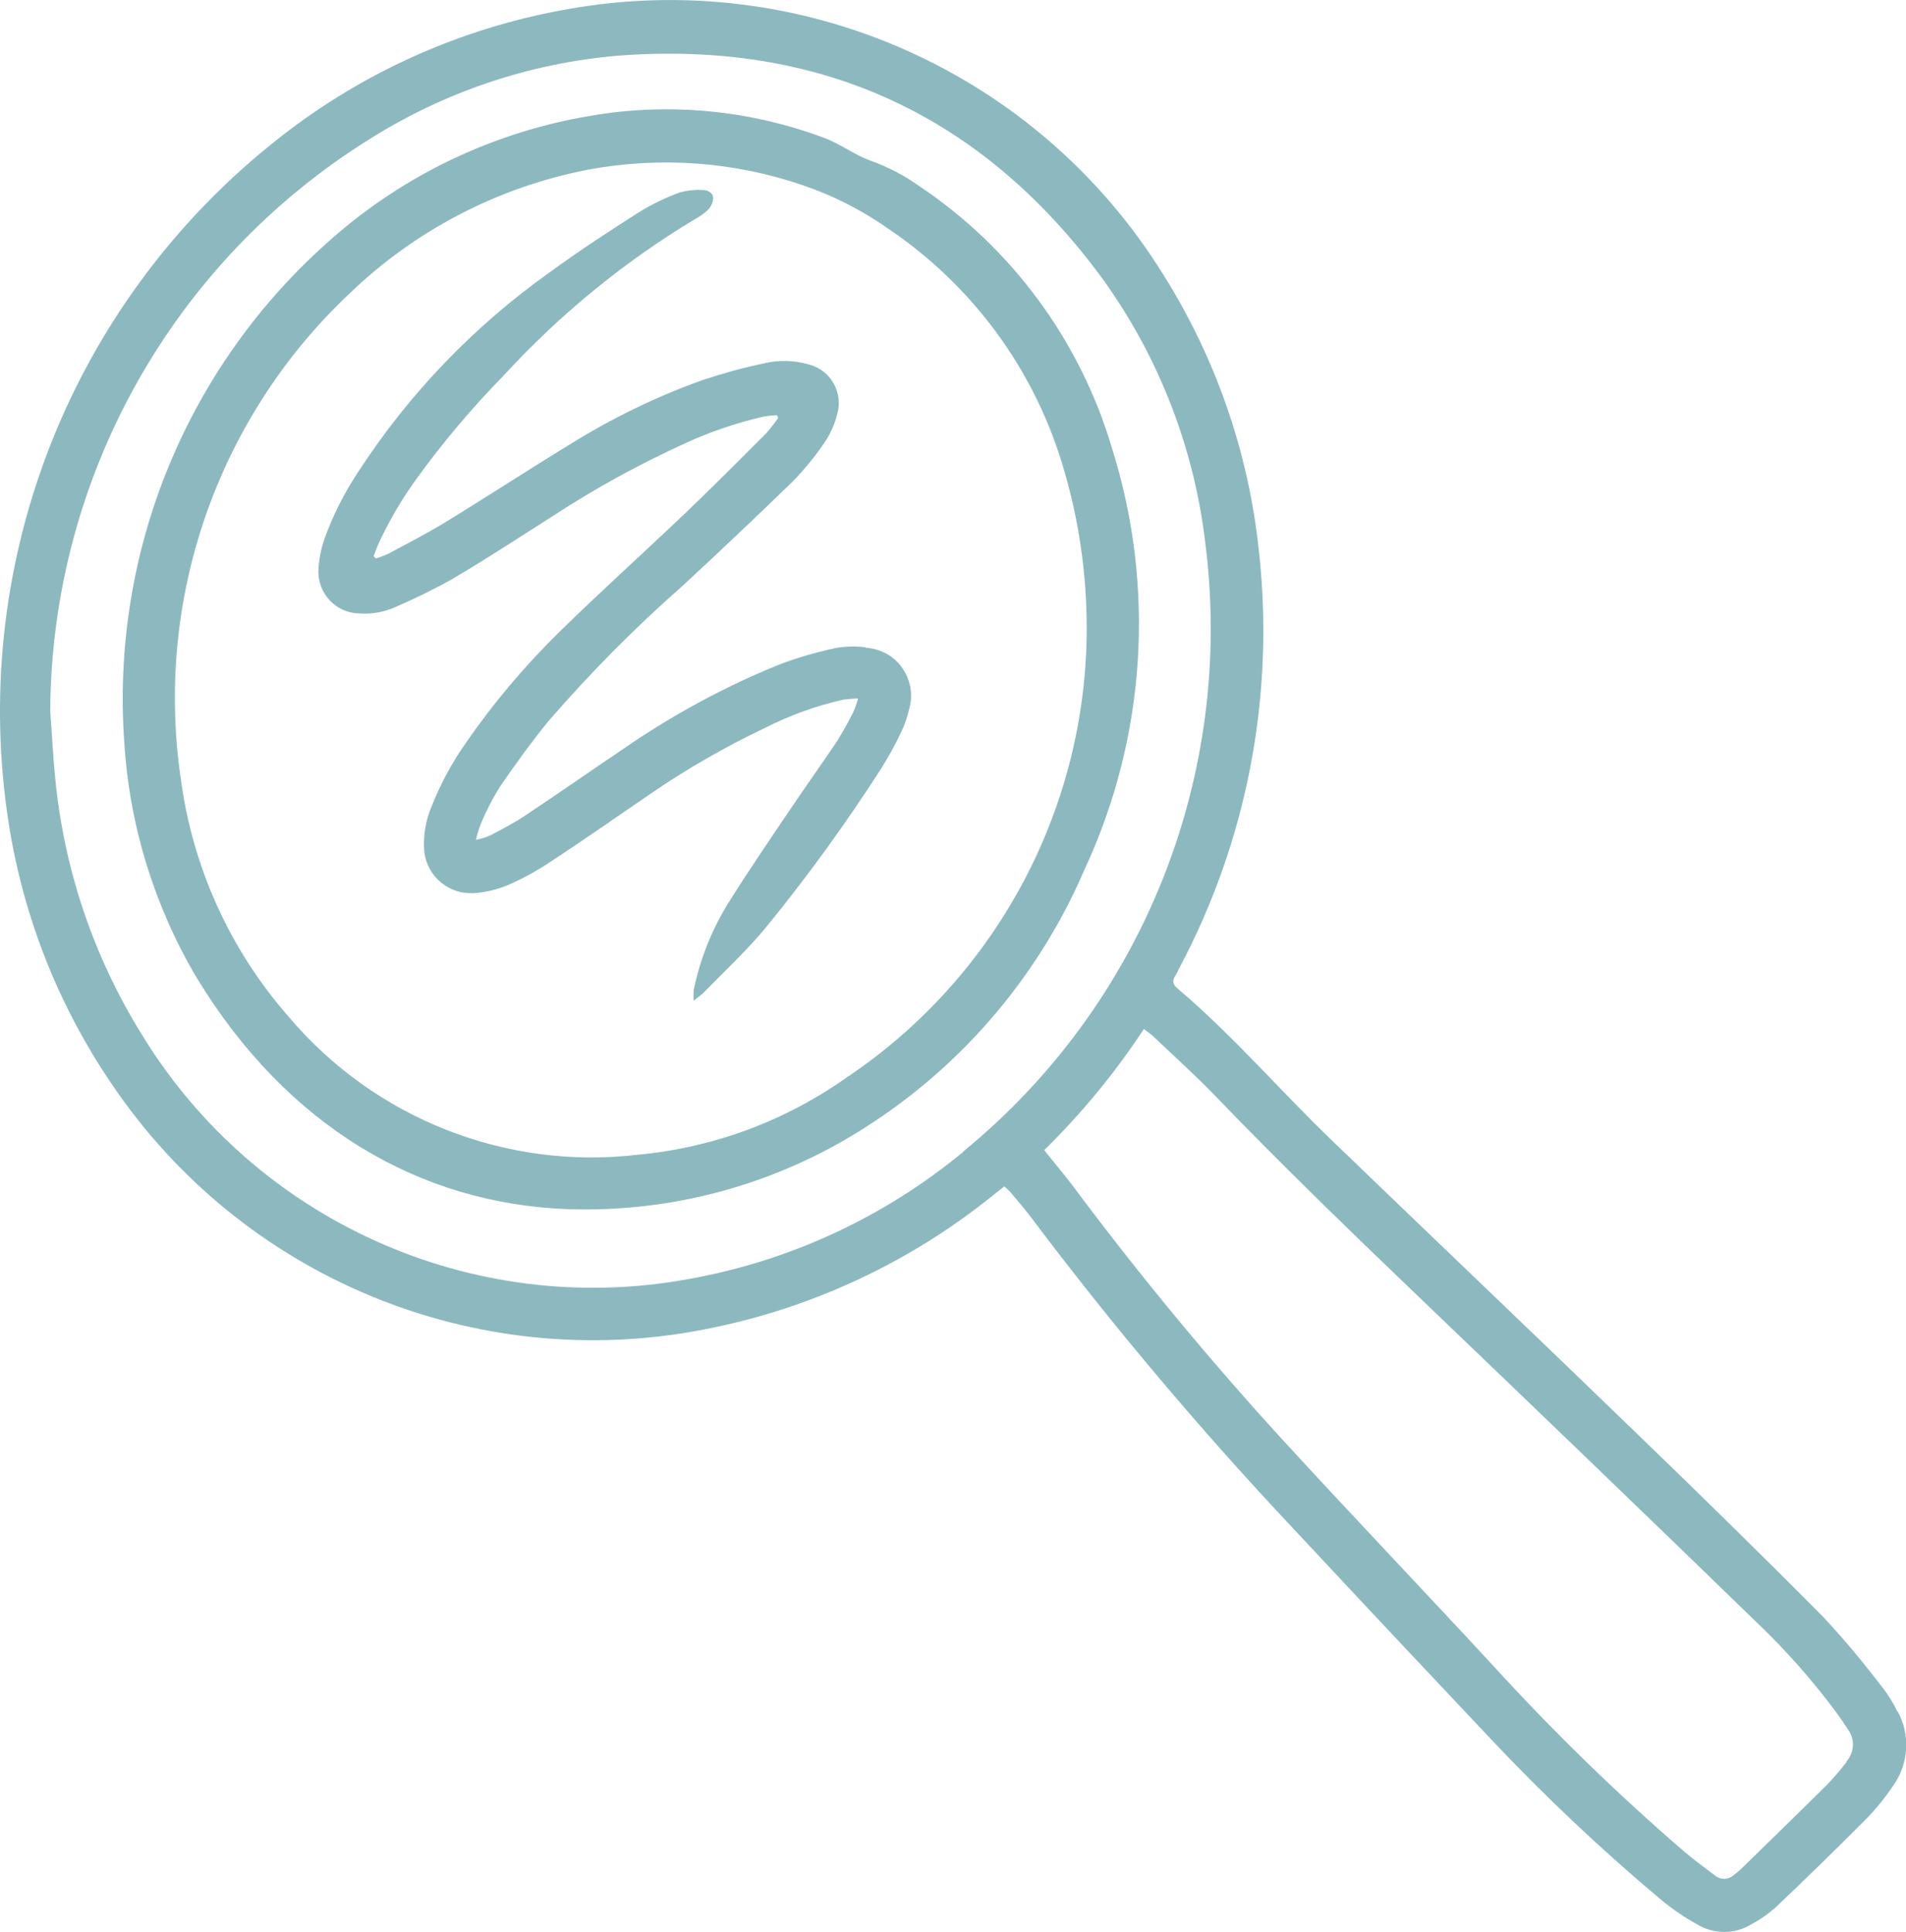
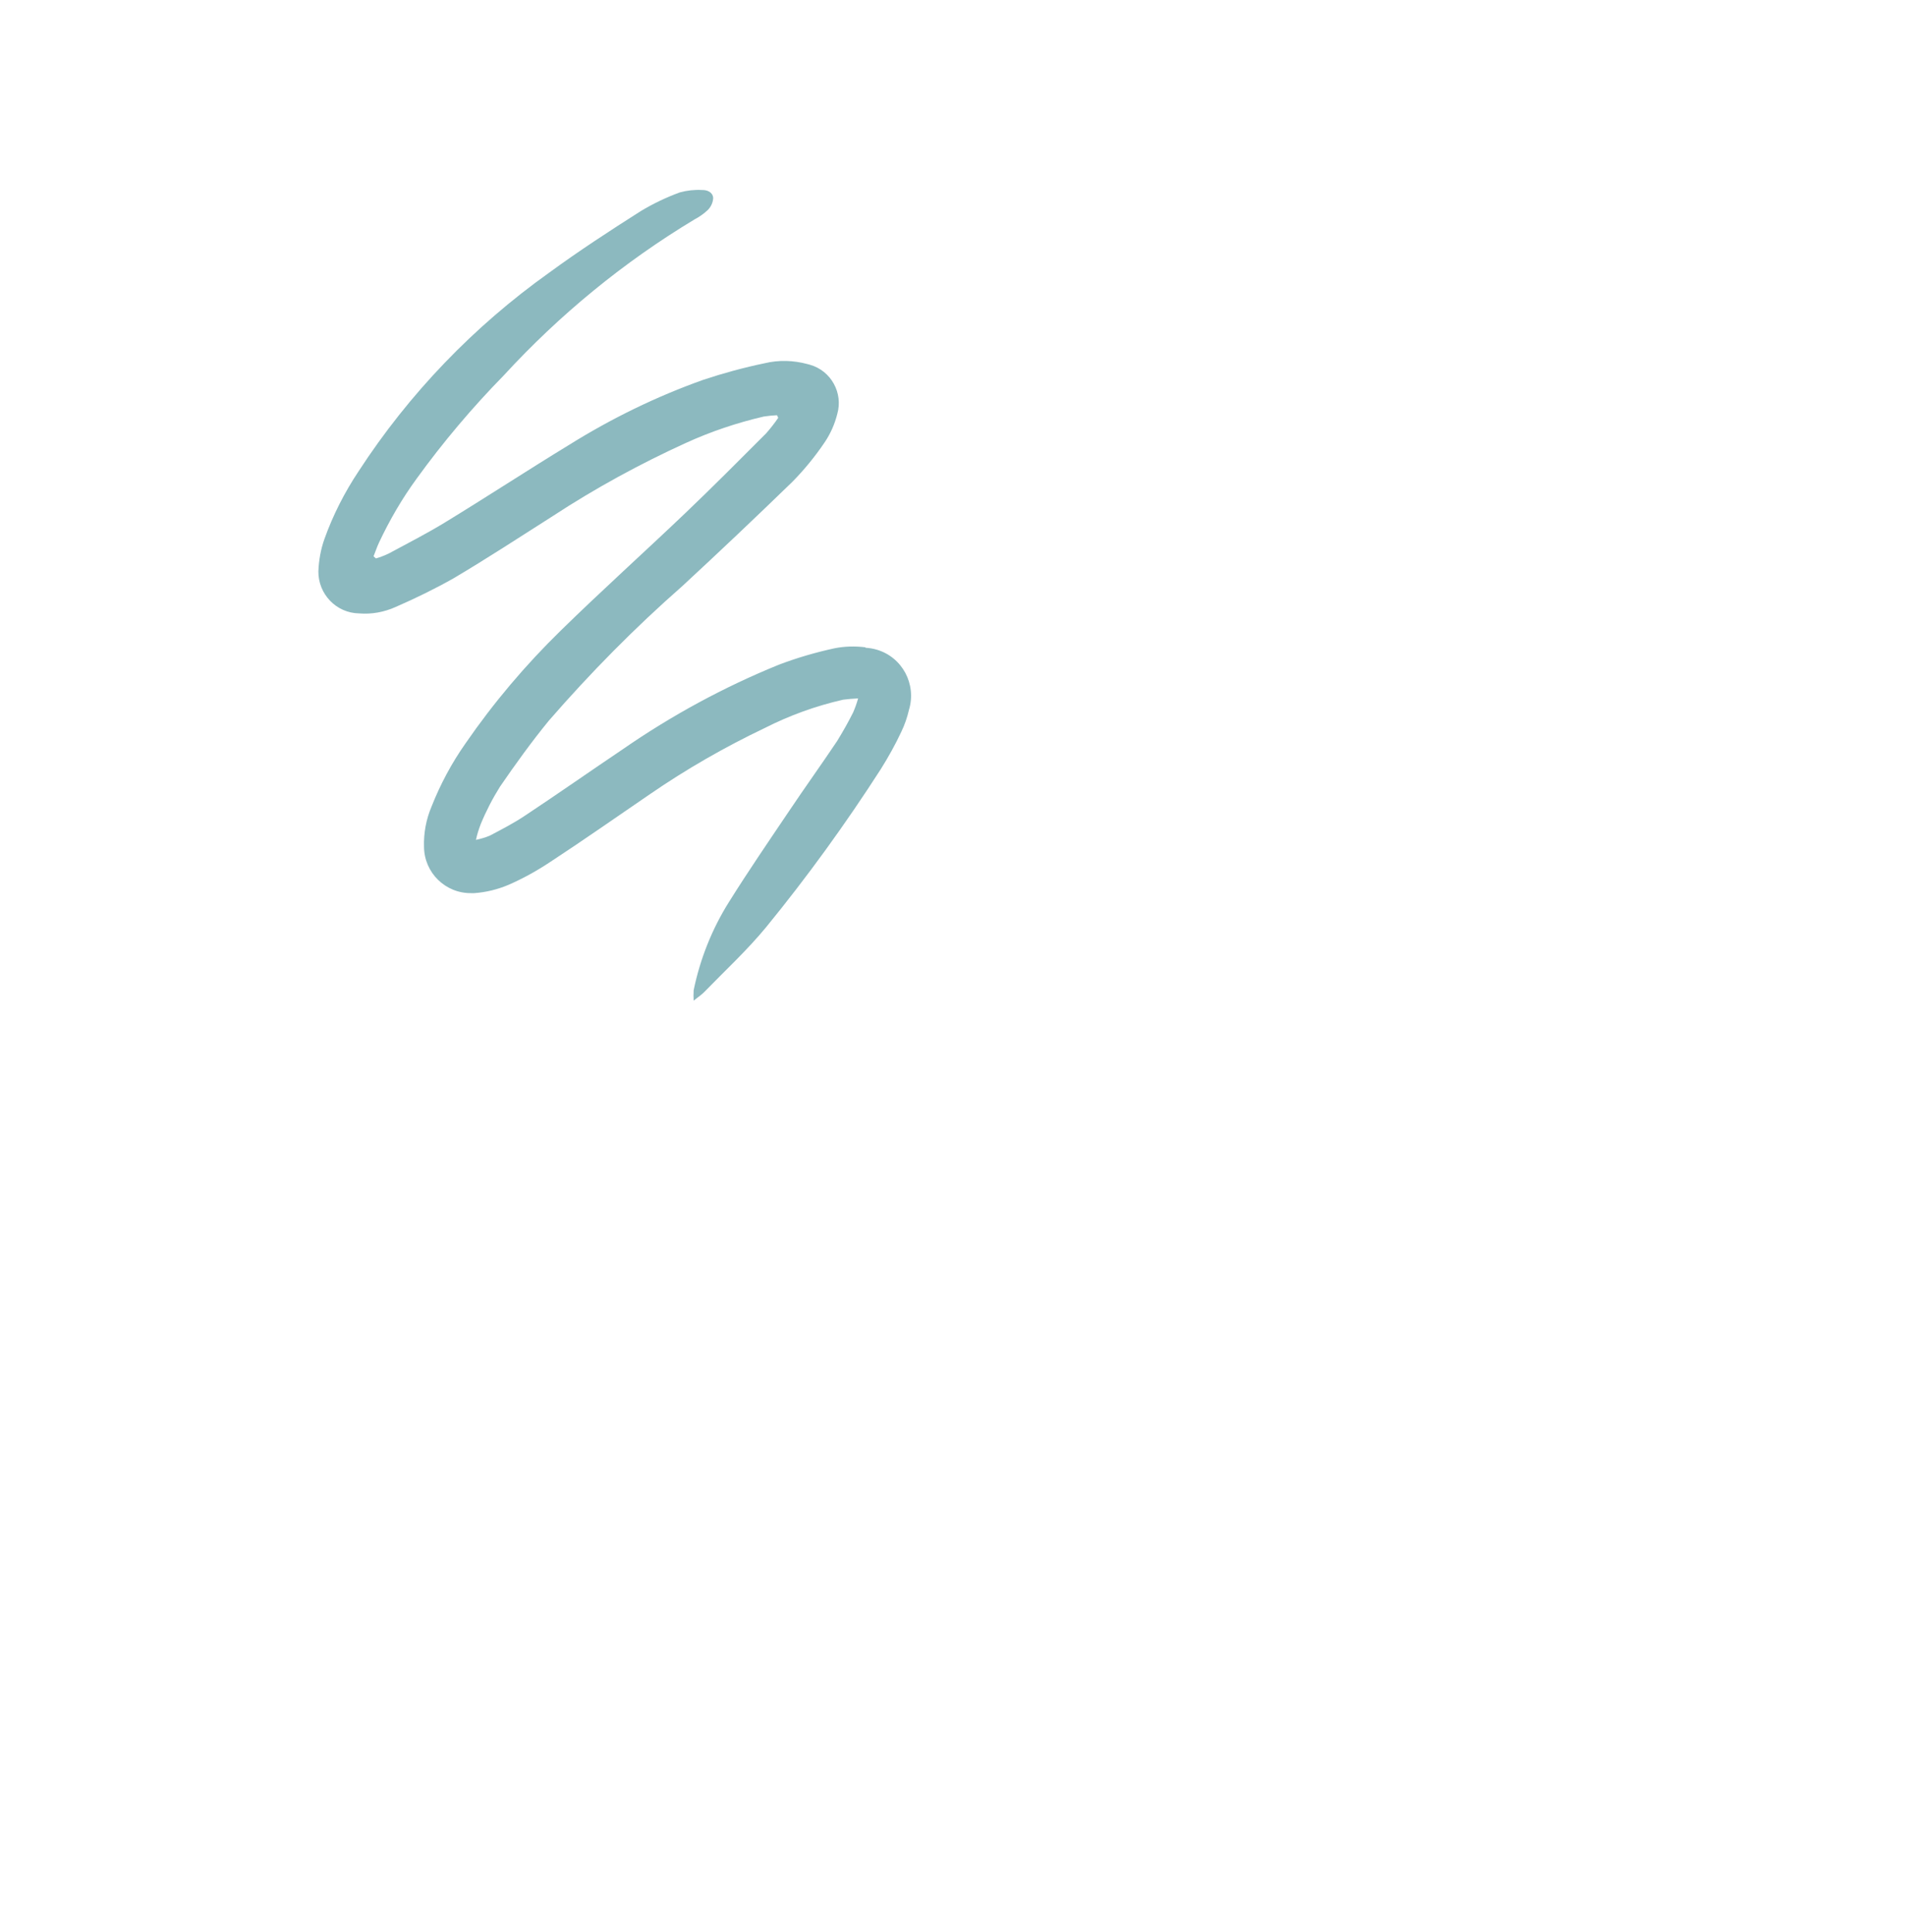
<svg xmlns="http://www.w3.org/2000/svg" id="uuid-3e258d75-9dfd-4517-a157-3fdb647e3b5a" viewBox="0 0 88.78 90">
  <g id="uuid-6eae2827-78de-493a-8da1-21fec88b78a7">
    <g id="uuid-e7a94f21-2faa-4616-8cce-6ae82f9b1366">
-       <path id="uuid-2c1597c2-4ece-4842-abe3-28e5e995ddd4" d="M88.38,79.73c-.19-.41-.43-.8-.72-1.16-.85-1.12-1.75-2.2-2.71-3.23-2.89-2.92-5.83-5.79-8.79-8.65-4.7-4.55-9.44-9.06-14.15-13.6-2.41-2.32-4.59-4.87-7.15-7.04-.22-.18-.28-.36-.11-.61.06-.09.11-.19.15-.29,3.2-5.99,4.5-12.82,3.73-19.57-.49-4.56-2.02-8.95-4.47-12.83C48.31,3.35,37.32-1.53,26.42.43c-5.06.89-9.82,3.06-13.81,6.31C3.34,14.22-1.33,26.03.33,37.84c.63,4.53,2.29,8.85,4.86,12.63,6.07,9.03,16.95,13.54,27.62,11.45,4.88-.94,9.47-3.06,13.35-6.17l.62-.49c.09.08.18.16.26.24.32.38.64.75.94,1.14,3.83,5.1,7.95,9.98,12.32,14.62,3.05,3.27,6.12,6.54,9.19,9.79,2.47,2.62,5.09,5.09,7.85,7.41.55.46,1.14.86,1.76,1.2.75.43,1.67.44,2.42,0,.44-.23.84-.51,1.21-.84,1.38-1.31,2.74-2.64,4.08-3.98.52-.52.98-1.08,1.39-1.69.71-1.02.79-2.35.19-3.44M44.88,53.64c-3.71,3.07-8.15,5.12-12.89,5.95-9.99,1.8-20.07-2.72-25.37-11.38-2.24-3.6-3.62-7.66-4.04-11.88-.11-1.07-.16-2.15-.24-3.22.06-10.85,5.68-20.91,14.89-26.64,3.46-2.18,7.4-3.51,11.47-3.87,9.5-.75,17.1,2.76,22.71,10.46,2.6,3.63,4.23,7.87,4.74,12.3,1.35,10.74-2.91,21.43-11.29,28.28M86.01,82.07c-.27.35-.55.68-.85,1-1.35,1.34-2.71,2.66-4.07,3.99-.11.1-.22.19-.34.28-.24.22-.61.23-.86.02-.48-.36-.97-.72-1.43-1.11-3.16-2.72-6.14-5.63-8.95-8.71-3.16-3.42-6.38-6.79-9.53-10.22-3.52-3.83-6.85-7.85-9.96-12.02-.43-.57-.89-1.11-1.38-1.73,1.74-1.71,3.3-3.6,4.64-5.64.19.15.34.24.46.36.96.92,1.96,1.81,2.88,2.77,3.14,3.26,6.4,6.41,9.67,9.54,5.21,4.99,10.41,9.99,15.59,15.02,1.35,1.29,2.58,2.69,3.69,4.19.17.24.34.48.49.72.35.45.33,1.09-.06,1.52" style="fill:#8cb9bf; stroke-width:0px;" />
-       <path id="uuid-c7f177bf-ea6b-495a-ac56-f0b80f8c7f68" d="M42.79,8.65c-.67-.48-1.4-.86-2.17-1.14-.77-.26-1.44-.79-2.21-1.08-3.49-1.31-7.27-1.67-10.94-1.03-4.46.75-8.63,2.73-12.02,5.72-6.72,5.87-10.3,14.56-9.66,23.47.24,3.87,1.4,7.62,3.37,10.95,4.22,6.94,10.41,10.54,17.32,10.78,4.32.14,8.59-.88,12.38-2.95,5.22-2.88,9.32-7.42,11.67-12.9,2.85-6.14,3.3-13.12,1.27-19.58-1.48-5.01-4.67-9.35-9.02-12.25M39.5,50.14c-2.87,2.05-6.24,3.31-9.75,3.64-6.17.74-12.3-1.68-16.31-6.43-2.72-3.1-4.46-6.94-5.01-11.02-1.25-8.36,1.67-16.81,7.81-22.62,3.08-2.98,6.96-5,11.17-5.81,3.34-.62,6.78-.37,9.99.73,1.41.48,2.75,1.16,3.97,2.02,3.86,2.6,6.71,6.43,8.08,10.87.87,2.81,1.26,5.75,1.15,8.69-.31,8.04-4.44,15.45-11.11,19.94" style="fill:#8cb9bf; stroke-width:0px;" />
      <path id="uuid-e5f37356-2c52-4bc0-b16d-4b821ce4e059" d="M40.32,30.15c-.49-.06-.99-.05-1.47.05-.87.19-1.73.44-2.57.76-2.56,1.04-4.99,2.36-7.26,3.93-1.53,1.03-3.04,2.09-4.58,3.11-.51.34-1.07.63-1.62.92-.21.09-.43.15-.65.2.05-.25.13-.49.22-.73.25-.61.55-1.19.9-1.75.72-1.05,1.47-2.09,2.28-3.08,1.93-2.22,4-4.32,6.21-6.26,1.73-1.6,3.44-3.22,5.13-4.86.55-.56,1.05-1.17,1.49-1.82.28-.41.48-.86.6-1.34.28-.98-.29-2.01-1.27-2.29-.04-.01-.07-.02-.11-.03-.66-.18-1.35-.2-2.01-.04-.96.2-1.92.46-2.85.77-2.19.78-4.28,1.8-6.25,3.03-1.95,1.19-3.86,2.44-5.81,3.63-.84.51-1.72.96-2.59,1.43-.19.09-.39.17-.6.23l-.11-.1c.09-.22.16-.44.26-.65.49-1.04,1.07-2.04,1.75-2.97,1.23-1.7,2.59-3.31,4.06-4.81,2.6-2.83,5.59-5.28,8.88-7.26.23-.12.44-.27.62-.44.15-.15.24-.35.25-.56-.02-.27-.28-.38-.53-.37-.34-.02-.69.02-1.02.11-.63.23-1.24.52-1.82.87-1.45.92-2.89,1.86-4.27,2.87-3.51,2.5-6.52,5.63-8.87,9.24-.66.99-1.2,2.05-1.6,3.17-.17.48-.26.99-.28,1.5-.01,1.06.83,1.94,1.89,1.96.59.05,1.18-.06,1.71-.3.92-.4,1.82-.84,2.69-1.33,1.57-.93,3.1-1.93,4.64-2.91,1.97-1.29,4.04-2.42,6.19-3.4,1.16-.53,2.38-.94,3.63-1.23.2-.03.4-.05.61-.06.02.04.04.08.06.12-.17.25-.36.49-.56.72-1.25,1.25-2.5,2.51-3.78,3.73-1.92,1.83-3.89,3.6-5.78,5.45-1.65,1.61-3.14,3.37-4.45,5.27-.64.91-1.17,1.9-1.58,2.94-.25.59-.37,1.23-.35,1.87.01,1.21,1,2.18,2.21,2.16.04,0,.09,0,.13,0,.55-.04,1.08-.17,1.58-.38.69-.3,1.34-.66,1.97-1.08,1.56-1.02,3.08-2.09,4.62-3.14,1.7-1.17,3.49-2.2,5.36-3.09,1.16-.59,2.38-1.03,3.65-1.32.23-.03.47-.05.7-.06-.06.22-.14.44-.23.65-.23.46-.48.9-.75,1.34-.73,1.09-1.5,2.16-2.23,3.25-.95,1.41-1.91,2.81-2.81,4.25-.79,1.26-1.34,2.65-1.64,4.1-.01.16-.01.33,0,.49.23-.19.39-.29.51-.42.97-1,1.99-1.94,2.87-3.01,1.92-2.35,3.7-4.81,5.34-7.36.35-.56.67-1.13.95-1.73.16-.33.28-.68.36-1.03.36-1.19-.31-2.45-1.5-2.8-.17-.05-.35-.08-.53-.09" style="fill:#8cb9bf; stroke-width:0px;" />
    </g>
  </g>
</svg>